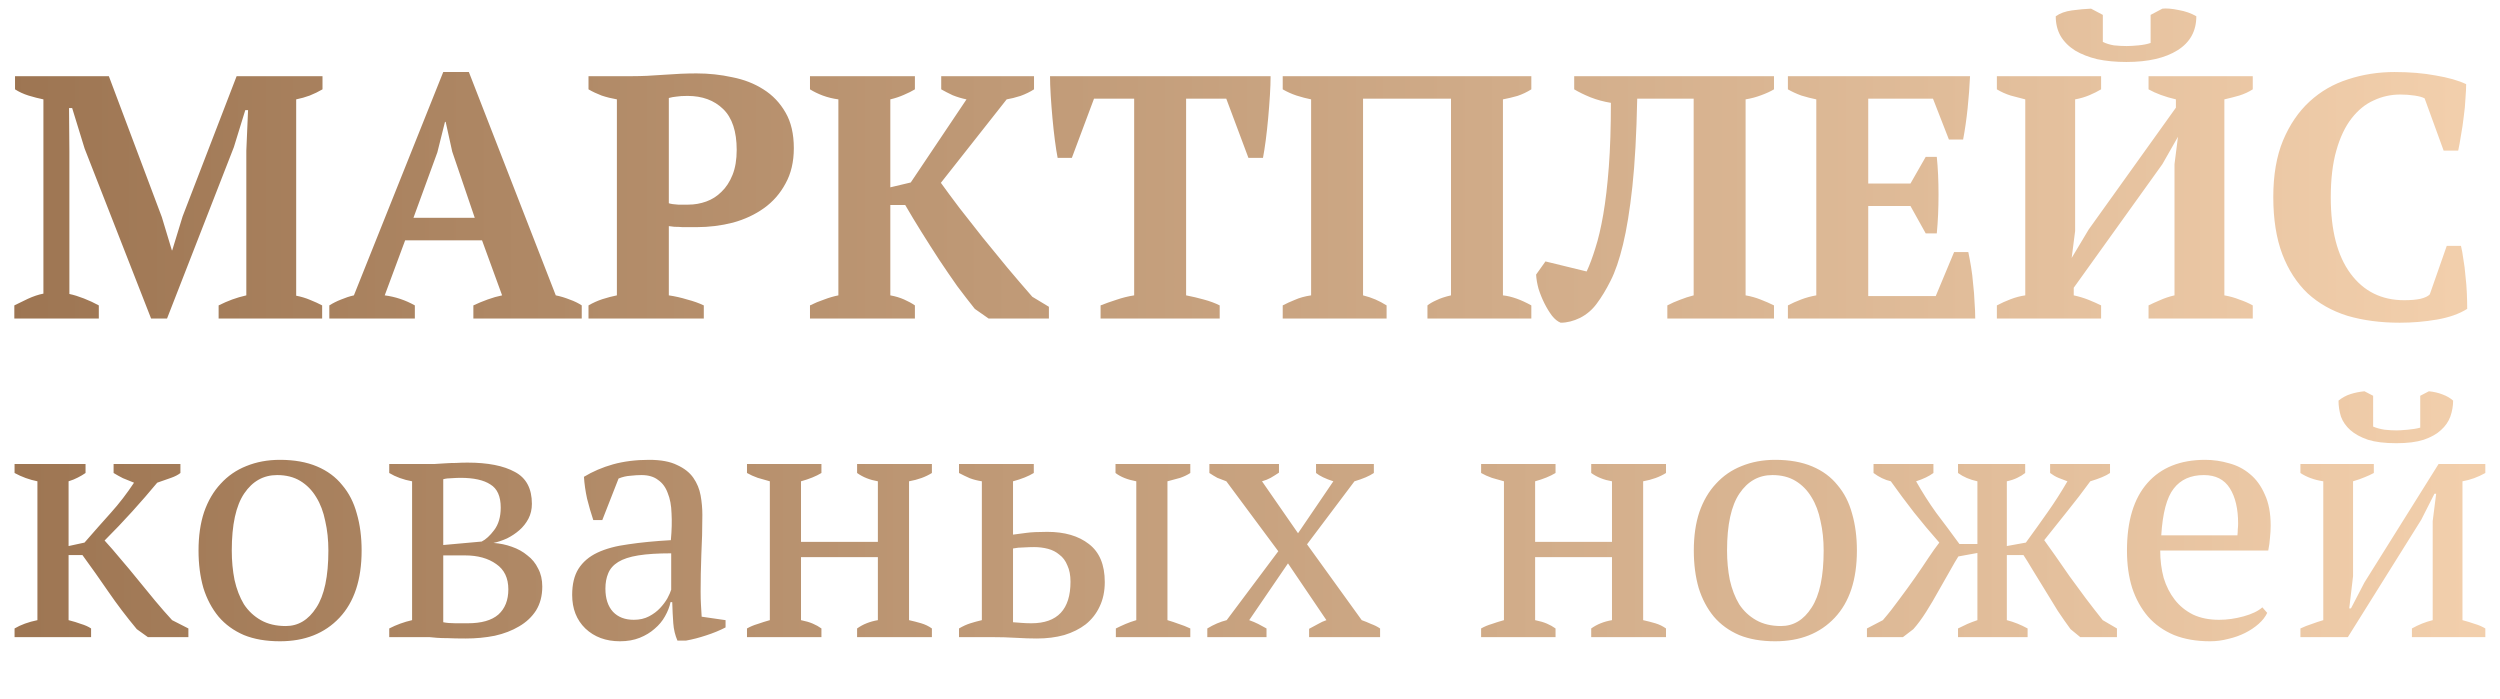
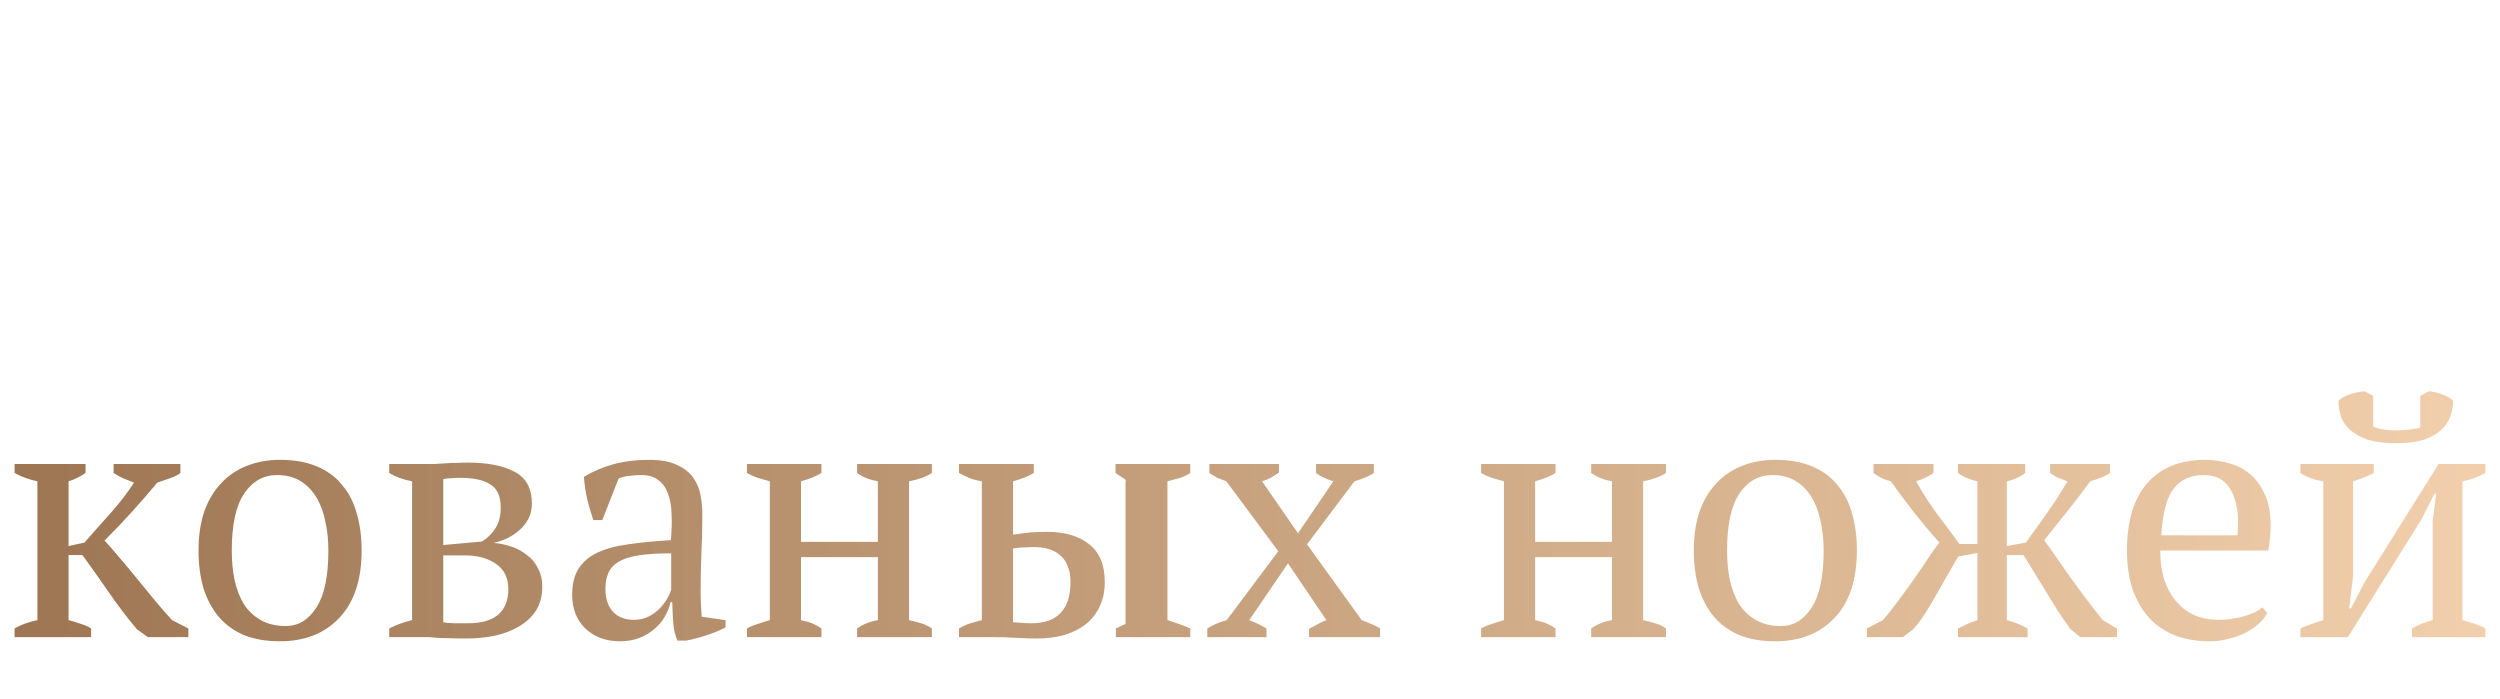
<svg xmlns="http://www.w3.org/2000/svg" width="361" height="101" viewBox="0 0 361 101" fill="none">
-   <path d="M46.519 46H31.569V44.1C32.236 43.767 32.886 43.483 33.519 43.25C34.153 43.017 34.836 42.817 35.569 42.65V21.75L35.819 15.9H35.419L33.769 21.25L24.119 46H21.819L12.219 21.45L10.419 15.6H9.969L10.019 21.95V42.45C10.653 42.583 11.353 42.8 12.119 43.1C12.886 43.4 13.603 43.733 14.269 44.1V46H2.069V44.1C2.603 43.833 3.253 43.517 4.019 43.15C4.819 42.783 5.569 42.533 6.269 42.4V14.35C5.603 14.217 4.886 14.033 4.119 13.8C3.386 13.567 2.736 13.267 2.169 12.9V11H15.719L23.369 31.35L24.819 36.15H24.869L26.369 31.25L34.169 11H46.569V12.9C46.003 13.233 45.386 13.533 44.719 13.8C44.086 14.033 43.436 14.217 42.769 14.35V42.7C43.469 42.833 44.136 43.033 44.769 43.3C45.436 43.567 46.019 43.833 46.519 44.1V46ZM59.904 46H47.554V44.1C48.087 43.767 48.654 43.483 49.254 43.25C49.887 42.983 50.504 42.783 51.104 42.65L64.004 10.4H67.704L80.254 42.65C80.92 42.783 81.587 42.983 82.254 43.25C82.92 43.483 83.504 43.767 84.004 44.1V46H68.354V44.1C68.987 43.8 69.67 43.517 70.404 43.25C71.137 42.983 71.837 42.783 72.504 42.65L69.604 34.7H58.504L55.554 42.65C57.087 42.85 58.537 43.333 59.904 44.1V46ZM59.704 31.45H68.554L65.304 21.9L64.354 17.6H64.254L63.154 22L59.704 31.45ZM96.579 42.65C97.48 42.783 98.363 42.983 99.23 43.25C100.129 43.483 100.929 43.767 101.629 44.1V46H84.98V44.1C85.613 43.733 86.279 43.433 86.98 43.2C87.713 42.967 88.413 42.783 89.079 42.65V14.35C88.313 14.217 87.579 14.033 86.879 13.8C86.18 13.533 85.546 13.233 84.98 12.9V11H91.279C92.613 11 94.129 10.933 95.829 10.8C97.563 10.667 99.146 10.6 100.579 10.6C102.346 10.6 104.063 10.783 105.729 11.15C107.429 11.483 108.929 12.067 110.229 12.9C111.563 13.733 112.629 14.85 113.429 16.25C114.229 17.617 114.629 19.333 114.629 21.4C114.629 23.367 114.229 25.067 113.429 26.5C112.663 27.933 111.629 29.117 110.329 30.05C109.029 30.983 107.529 31.683 105.829 32.15C104.129 32.583 102.379 32.8 100.579 32.8C100.413 32.8 100.146 32.8 99.779 32.8C99.413 32.8 99.013 32.8 98.579 32.8C98.18 32.767 97.779 32.75 97.379 32.75C97.013 32.717 96.746 32.683 96.579 32.65V42.65ZM99.279 13.85C98.613 13.85 98.079 13.883 97.68 13.95C97.313 13.983 96.946 14.05 96.579 14.15V29.35C96.879 29.45 97.329 29.517 97.93 29.55C98.529 29.55 99.013 29.55 99.379 29.55C100.279 29.55 101.146 29.4 101.979 29.1C102.813 28.8 103.546 28.333 104.179 27.7C104.846 27.067 105.379 26.25 105.779 25.25C106.179 24.25 106.379 23.05 106.379 21.65C106.379 18.983 105.729 17.017 104.429 15.75C103.129 14.483 101.413 13.85 99.279 13.85ZM135.912 11H149.312V12.9C148.745 13.267 148.095 13.583 147.362 13.85C146.629 14.083 145.962 14.25 145.362 14.35L135.862 26.4C136.629 27.467 137.529 28.683 138.562 30.05C139.595 31.383 140.695 32.783 141.862 34.25C143.029 35.683 144.229 37.15 145.462 38.65C146.695 40.117 147.895 41.517 149.062 42.85L151.462 44.3V46H142.762L140.762 44.6C139.962 43.6 139.112 42.5 138.212 41.3C137.345 40.067 136.479 38.8 135.612 37.5C134.745 36.167 133.895 34.833 133.062 33.5C132.229 32.167 131.445 30.867 130.712 29.6H128.562V42.65C129.295 42.783 129.962 42.983 130.562 43.25C131.162 43.517 131.679 43.8 132.112 44.1V46H116.962V44.1C117.629 43.767 118.312 43.483 119.012 43.25C119.712 42.983 120.395 42.783 121.062 42.65V14.35C120.295 14.25 119.545 14.067 118.812 13.8C118.112 13.533 117.495 13.233 116.962 12.9V11H132.112V12.9C131.679 13.167 131.145 13.433 130.512 13.7C129.912 13.967 129.262 14.183 128.562 14.35V27.05L131.512 26.35L139.562 14.35C138.895 14.217 138.229 14.017 137.562 13.75C136.929 13.45 136.379 13.167 135.912 12.9V11ZM176.124 46H158.924V44.1C159.591 43.833 160.341 43.567 161.174 43.3C162.041 43 162.907 42.783 163.774 42.65V14.25H157.974L154.774 22.8H152.724C152.591 22.133 152.457 21.283 152.324 20.25C152.191 19.217 152.074 18.15 151.974 17.05C151.874 15.95 151.791 14.867 151.724 13.8C151.657 12.7 151.624 11.767 151.624 11H183.474C183.474 11.8 183.441 12.733 183.374 13.8C183.307 14.867 183.224 15.95 183.124 17.05C183.024 18.15 182.907 19.217 182.774 20.25C182.641 21.25 182.507 22.1 182.374 22.8H180.274L177.074 14.25H171.274V42.65C172.141 42.817 172.991 43.017 173.824 43.25C174.691 43.483 175.457 43.767 176.124 44.1V46ZM200.224 46H185.224V44.1C185.724 43.833 186.307 43.567 186.974 43.3C187.64 43 188.424 42.783 189.324 42.65V14.35C188.657 14.217 187.957 14.033 187.224 13.8C186.524 13.567 185.857 13.267 185.224 12.9V11H221.124V12.9C220.49 13.3 219.824 13.617 219.124 13.85C218.424 14.05 217.724 14.217 217.024 14.35V42.65C218.257 42.783 219.624 43.267 221.124 44.1V46H206.124V44.1C206.457 43.833 206.89 43.583 207.424 43.35C207.957 43.083 208.657 42.85 209.524 42.65V14.25H196.824V42.65C197.49 42.817 198.09 43.017 198.624 43.25C199.157 43.483 199.69 43.767 200.224 44.1V46ZM232.614 14.85C231.581 14.683 230.598 14.417 229.664 14.05C228.764 13.683 227.981 13.3 227.314 12.9V11H256.164V12.9C255.664 13.2 255.048 13.483 254.314 13.75C253.614 14.017 252.864 14.217 252.064 14.35V42.65C252.831 42.783 253.548 42.983 254.214 43.25C254.914 43.517 255.564 43.8 256.164 44.1V46H240.764V44.1C241.331 43.8 241.931 43.533 242.564 43.3C243.231 43.033 243.898 42.817 244.564 42.65V14.25H236.414C236.314 19.317 236.081 23.55 235.714 26.95C235.348 30.317 234.898 33.1 234.364 35.3C233.831 37.5 233.231 39.25 232.564 40.55C231.931 41.817 231.264 42.917 230.564 43.85C229.931 44.717 229.131 45.4 228.164 45.9C227.198 46.367 226.264 46.6 225.364 46.6C224.931 46.433 224.514 46.1 224.114 45.6C223.714 45.067 223.348 44.467 223.014 43.8C222.681 43.133 222.398 42.433 222.164 41.7C221.964 40.967 221.848 40.283 221.814 39.65L223.164 37.75L229.114 39.2C229.548 38.267 229.964 37.15 230.364 35.85C230.798 34.517 231.181 32.883 231.514 30.95C231.848 29.017 232.114 26.733 232.314 24.1C232.514 21.467 232.614 18.383 232.614 14.85ZM284.473 11C284.406 12.5 284.29 14.05 284.123 15.65C283.956 17.25 283.74 18.75 283.473 20.15H281.423L279.123 14.25H269.773V26.5H275.873L278.073 22.65H279.673C279.84 24.283 279.923 26.1 279.923 28.1C279.923 30.1 279.84 31.967 279.673 33.7H278.073L275.873 29.75H269.773V42.75H279.523L282.173 36.4H284.223C284.356 37.033 284.49 37.75 284.623 38.55C284.756 39.35 284.856 40.183 284.923 41.05C285.023 41.883 285.09 42.733 285.123 43.6C285.19 44.467 285.223 45.267 285.223 46H258.173V44.1C258.74 43.8 259.373 43.517 260.073 43.25C260.773 42.983 261.506 42.783 262.273 42.65V14.35C261.606 14.217 260.89 14.033 260.123 13.8C259.39 13.533 258.74 13.233 258.173 12.9V11H284.473ZM303.399 46H288.349V44.1C288.982 43.767 289.649 43.467 290.349 43.2C291.049 42.933 291.749 42.75 292.449 42.65V14.35C291.782 14.183 291.082 14 290.349 13.8C289.615 13.567 288.949 13.267 288.349 12.9V11H303.399V12.9C302.899 13.2 302.332 13.483 301.699 13.75C301.065 14.017 300.382 14.217 299.649 14.35V33.35L299.149 37.25L301.599 33.15L314.199 15.55V14.35C312.632 13.983 311.315 13.5 310.249 12.9V11H325.299V12.9C324.732 13.267 324.082 13.567 323.349 13.8C322.649 14 321.932 14.183 321.199 14.35V42.65C321.965 42.783 322.682 42.983 323.349 43.25C324.049 43.483 324.699 43.767 325.299 44.1V46H310.249V44.1C310.715 43.867 311.265 43.617 311.899 43.35C312.565 43.05 313.265 42.817 313.999 42.65V23.7L314.499 19.75L312.249 23.7L299.449 41.55V42.65C300.215 42.817 300.932 43.033 301.599 43.3C302.265 43.567 302.865 43.833 303.399 44.1V46ZM307.049 8.95C305.515 8.95 304.115 8.817 302.849 8.55C301.615 8.25 300.549 7.833 299.649 7.3C298.749 6.733 298.049 6.033 297.549 5.2C297.082 4.367 296.849 3.417 296.849 2.35C297.449 1.917 298.232 1.633 299.199 1.5C300.199 1.367 301.115 1.283 301.949 1.25L303.649 2.15V6.05C304.115 6.283 304.649 6.45 305.249 6.55C305.882 6.617 306.499 6.65 307.099 6.65C307.565 6.65 308.132 6.617 308.799 6.55C309.499 6.483 310.082 6.367 310.549 6.2V2.15L312.249 1.25C312.849 1.183 313.632 1.25 314.599 1.45C315.565 1.617 316.415 1.917 317.149 2.35C317.149 4.483 316.249 6.117 314.449 7.25C312.649 8.383 310.182 8.95 307.049 8.95ZM353.313 35.5H355.363C355.497 36.033 355.613 36.683 355.713 37.45C355.847 38.183 355.947 38.983 356.013 39.85C356.113 40.683 356.18 41.517 356.213 42.35C356.247 43.183 356.263 43.933 356.263 44.6C355.097 45.333 353.63 45.85 351.863 46.15C350.13 46.45 348.347 46.6 346.513 46.6C343.747 46.6 341.23 46.267 338.963 45.6C336.73 44.9 334.813 43.817 333.213 42.35C331.647 40.85 330.43 38.967 329.563 36.7C328.697 34.4 328.263 31.65 328.263 28.45C328.263 25.283 328.73 22.567 329.663 20.3C330.63 18 331.913 16.117 333.513 14.65C335.113 13.183 336.963 12.117 339.063 11.45C341.197 10.75 343.43 10.4 345.763 10.4C347.963 10.4 349.947 10.567 351.713 10.9C353.513 11.2 354.98 11.617 356.113 12.15C356.113 12.683 356.08 13.367 356.013 14.2C355.98 15.033 355.897 15.917 355.763 16.85C355.663 17.75 355.53 18.65 355.363 19.55C355.23 20.417 355.097 21.15 354.963 21.75H352.863L350.113 14.2C349.813 14.033 349.33 13.9 348.663 13.8C347.997 13.7 347.313 13.65 346.613 13.65C345.247 13.65 343.963 13.933 342.763 14.5C341.563 15.033 340.497 15.9 339.563 17.1C338.63 18.3 337.897 19.85 337.363 21.75C336.83 23.617 336.563 25.867 336.563 28.5C336.563 33.267 337.513 36.933 339.413 39.5C341.313 42.067 343.897 43.35 347.163 43.35C348.097 43.35 348.88 43.283 349.513 43.15C350.18 42.983 350.63 42.767 350.863 42.5L353.313 35.5Z" fill="url(#paint0_linear_2001_26)" />
-   <path d="M16.403 67H26.053V68.3C25.72 68.567 25.27 68.8 24.703 69C24.17 69.2 23.503 69.433 22.703 69.7C21.57 71.067 20.37 72.45 19.103 73.85C17.837 75.25 16.503 76.65 15.103 78.05C15.837 78.85 16.603 79.733 17.403 80.7C18.237 81.667 19.07 82.667 19.903 83.7C20.737 84.733 21.57 85.75 22.403 86.75C23.237 87.75 24.053 88.683 24.853 89.55L27.203 90.75V92H21.353L19.753 90.85C18.253 89.05 16.887 87.25 15.653 85.45C14.42 83.65 13.17 81.883 11.903 80.15H9.903V89.55C10.57 89.717 11.17 89.9 11.703 90.1C12.27 90.267 12.753 90.483 13.153 90.75V92H2.103V90.75C3.003 90.217 4.103 89.817 5.403 89.55V69.5C4.237 69.267 3.137 68.867 2.103 68.3V67H12.353V68.3C12.02 68.533 11.653 68.75 11.253 68.95C10.887 69.15 10.437 69.333 9.903 69.5V78.85L12.203 78.35C13.537 76.817 14.803 75.383 16.003 74.05C17.203 72.717 18.32 71.267 19.353 69.7C18.787 69.467 18.253 69.25 17.753 69.05C17.287 68.817 16.837 68.567 16.403 68.3V67ZM28.668 79.5C28.668 77.4 28.935 75.55 29.468 73.95C30.035 72.317 30.835 70.95 31.868 69.85C32.901 68.717 34.135 67.867 35.568 67.3C37.035 66.7 38.651 66.4 40.418 66.4C42.485 66.4 44.268 66.717 45.768 67.35C47.268 67.983 48.485 68.883 49.418 70.05C50.385 71.183 51.085 72.55 51.518 74.15C51.985 75.75 52.218 77.533 52.218 79.5C52.218 83.7 51.151 86.933 49.018 89.2C46.885 91.467 44.018 92.6 40.418 92.6C38.418 92.6 36.685 92.3 35.218 91.7C33.752 91.067 32.535 90.183 31.568 89.05C30.602 87.883 29.868 86.5 29.368 84.9C28.901 83.267 28.668 81.467 28.668 79.5ZM33.468 79.5C33.468 81 33.602 82.417 33.868 83.75C34.168 85.083 34.618 86.25 35.218 87.25C35.852 88.217 36.668 88.983 37.668 89.55C38.668 90.117 39.868 90.4 41.268 90.4C43.068 90.4 44.535 89.517 45.668 87.75C46.835 85.983 47.418 83.233 47.418 79.5C47.418 77.967 47.268 76.55 46.968 75.25C46.702 73.917 46.268 72.767 45.668 71.8C45.068 70.8 44.301 70.017 43.368 69.45C42.435 68.883 41.318 68.6 40.018 68.6C38.051 68.6 36.468 69.483 35.268 71.25C34.068 73.017 33.468 75.767 33.468 79.5ZM78.305 84.7C78.305 86.033 78.005 87.183 77.405 88.15C76.805 89.083 75.988 89.85 74.955 90.45C73.955 91.05 72.788 91.5 71.455 91.8C70.122 92.067 68.722 92.2 67.255 92.2C66.188 92.2 65.338 92.183 64.705 92.15C64.072 92.15 63.538 92.133 63.105 92.1C62.672 92.067 62.305 92.033 62.005 92C61.705 92 61.371 92 61.005 92H56.205V90.75C57.238 90.217 58.338 89.817 59.505 89.55V69.5C58.238 69.267 57.138 68.867 56.205 68.3V67H60.705C61.505 67 62.188 67 62.755 67C63.322 66.967 63.855 66.933 64.355 66.9C64.855 66.867 65.355 66.85 65.855 66.85C66.355 66.817 66.905 66.8 67.505 66.8C70.438 66.8 72.722 67.25 74.355 68.15C75.988 69.017 76.805 70.55 76.805 72.75C76.805 73.55 76.638 74.267 76.305 74.9C75.972 75.533 75.538 76.083 75.005 76.55C74.472 77.017 73.872 77.417 73.205 77.75C72.538 78.05 71.888 78.267 71.255 78.4C72.188 78.467 73.072 78.65 73.905 78.95C74.772 79.25 75.522 79.667 76.155 80.2C76.822 80.7 77.338 81.333 77.705 82.1C78.105 82.833 78.305 83.7 78.305 84.7ZM64.005 89.85C64.472 89.95 65.055 90 65.755 90C66.488 90 67.088 90 67.555 90C69.522 90 70.988 89.583 71.955 88.75C72.922 87.883 73.405 86.667 73.405 85.1C73.405 83.467 72.822 82.25 71.655 81.45C70.488 80.617 68.988 80.2 67.155 80.2H64.005V89.85ZM64.005 78.7L69.555 78.2C70.155 77.9 70.755 77.35 71.355 76.55C71.988 75.717 72.305 74.633 72.305 73.3C72.305 71.667 71.805 70.55 70.805 69.95C69.838 69.317 68.405 69 66.505 69C66.138 69 65.722 69.017 65.255 69.05C64.788 69.05 64.372 69.1 64.005 69.2V78.7ZM101.171 85.45C101.171 86.183 101.188 86.817 101.221 87.35C101.254 87.883 101.288 88.45 101.321 89.05L104.771 89.55V90.6C103.938 91.033 103.004 91.417 101.971 91.75C100.971 92.083 100.004 92.333 99.071 92.5H97.821C97.488 91.733 97.288 90.9 97.221 90C97.154 89.067 97.104 88.05 97.071 86.95H96.821C96.688 87.617 96.421 88.3 96.021 89C95.654 89.667 95.154 90.267 94.521 90.8C93.921 91.333 93.204 91.767 92.371 92.1C91.538 92.433 90.588 92.6 89.521 92.6C87.488 92.6 85.821 91.983 84.521 90.75C83.254 89.517 82.621 87.9 82.621 85.9C82.621 84.367 82.921 83.117 83.521 82.15C84.154 81.15 85.071 80.367 86.271 79.8C87.471 79.233 88.954 78.833 90.721 78.6C92.488 78.333 94.538 78.133 96.871 78C97.004 76.567 97.038 75.283 96.971 74.15C96.938 72.983 96.754 72 96.421 71.2C96.121 70.367 95.654 69.733 95.021 69.3C94.421 68.833 93.621 68.6 92.621 68.6C92.154 68.6 91.621 68.633 91.021 68.7C90.454 68.733 89.888 68.867 89.321 69.1L86.971 75.1H85.671C85.338 74.1 85.038 73.067 84.771 72C84.538 70.933 84.388 69.883 84.321 68.85C85.588 68.083 86.988 67.483 88.521 67.05C90.088 66.617 91.821 66.4 93.721 66.4C95.421 66.4 96.771 66.65 97.771 67.15C98.804 67.617 99.588 68.233 100.121 69C100.654 69.767 101.004 70.617 101.171 71.55C101.338 72.483 101.421 73.417 101.421 74.35C101.421 76.35 101.371 78.283 101.271 80.15C101.204 81.983 101.171 83.75 101.171 85.45ZM91.521 89.5C92.354 89.5 93.088 89.333 93.721 89C94.354 88.667 94.888 88.267 95.321 87.8C95.754 87.333 96.104 86.867 96.371 86.4C96.638 85.9 96.821 85.483 96.921 85.15V79.9C94.988 79.9 93.404 80 92.171 80.2C90.938 80.4 89.971 80.717 89.271 81.15C88.571 81.583 88.088 82.133 87.821 82.8C87.554 83.433 87.421 84.167 87.421 85C87.421 86.433 87.788 87.55 88.521 88.35C89.254 89.117 90.254 89.5 91.521 89.5ZM118.615 92H107.865V90.75C108.332 90.483 108.848 90.267 109.415 90.1C109.982 89.9 110.565 89.717 111.165 89.55V69.5C110.565 69.333 109.982 69.167 109.415 69C108.848 68.8 108.332 68.567 107.865 68.3V67H118.615V68.3C117.848 68.767 116.865 69.167 115.665 69.5V78.25H126.765V69.5C125.598 69.3 124.598 68.9 123.765 68.3V67H134.565V68.3C133.665 68.867 132.565 69.267 131.265 69.5V89.55C131.865 89.683 132.448 89.833 133.015 90C133.582 90.167 134.098 90.417 134.565 90.75V92H123.765V90.75C124.598 90.15 125.598 89.75 126.765 89.55V80.45H115.665V89.55C116.332 89.683 116.898 89.85 117.365 90.05C117.832 90.25 118.248 90.483 118.615 90.75V92ZM146.28 77.2C146.847 77.133 147.48 77.05 148.18 76.95C148.88 76.85 149.897 76.8 151.23 76.8C153.73 76.8 155.73 77.383 157.23 78.55C158.764 79.717 159.53 81.55 159.53 84.05C159.53 85.383 159.28 86.567 158.78 87.6C158.314 88.6 157.647 89.45 156.78 90.15C155.914 90.817 154.88 91.333 153.68 91.7C152.48 92.033 151.164 92.2 149.73 92.2C148.83 92.2 147.814 92.167 146.68 92.1C145.58 92.033 144.397 92 143.13 92H138.48V90.75C139.047 90.417 139.597 90.167 140.13 90C140.664 89.833 141.214 89.683 141.78 89.55V69.5C141.147 69.4 140.564 69.25 140.03 69.05C139.497 68.817 138.98 68.567 138.48 68.3V67H149.28V68.3C148.514 68.767 147.514 69.167 146.28 69.5V77.2ZM146.28 89.85C146.714 89.883 147.147 89.917 147.58 89.95C148.014 89.983 148.464 90 148.93 90C152.697 90 154.58 88 154.58 84C154.58 83.067 154.43 82.283 154.13 81.65C153.864 80.983 153.48 80.467 152.98 80.1C152.514 79.7 151.964 79.417 151.33 79.25C150.697 79.083 150.03 79 149.33 79C148.864 79 148.364 79.017 147.83 79.05C147.297 79.05 146.78 79.1 146.28 79.2V89.85ZM171.88 92H161.13V90.75C161.597 90.517 162.064 90.3 162.53 90.1C162.997 89.9 163.514 89.717 164.08 89.55V69.5C162.814 69.267 161.814 68.867 161.08 68.3V67H171.88V68.3C171.48 68.567 170.997 68.8 170.43 69C169.864 69.167 169.247 69.333 168.58 69.5V89.55C169.147 89.717 169.697 89.9 170.23 90.1C170.764 90.267 171.314 90.483 171.88 90.75V92ZM188.735 78.6L196.635 89.55C197.102 89.717 197.552 89.9 197.985 90.1C198.452 90.267 198.885 90.483 199.285 90.75V92H189.035V90.8C189.502 90.533 189.935 90.3 190.335 90.1C190.735 89.867 191.135 89.683 191.535 89.55L185.985 81.35L180.385 89.55C180.852 89.717 181.285 89.9 181.685 90.1C182.085 90.3 182.485 90.517 182.885 90.75V92H174.335V90.75C175.268 90.183 176.202 89.783 177.135 89.55L184.585 79.6L177.085 69.5C176.618 69.333 176.185 69.167 175.785 69C175.418 68.8 175.035 68.567 174.635 68.3V67H184.685V68.25C184.285 68.517 183.885 68.767 183.485 69C183.118 69.2 182.702 69.367 182.235 69.5L187.435 77L192.535 69.5C191.402 69.133 190.568 68.733 190.035 68.3V67H198.385V68.3C197.752 68.733 196.818 69.133 195.585 69.5L188.735 78.6ZM224.621 92H213.871V90.75C214.338 90.483 214.854 90.267 215.421 90.1C215.988 89.9 216.571 89.717 217.171 89.55V69.5C216.571 69.333 215.988 69.167 215.421 69C214.854 68.8 214.338 68.567 213.871 68.3V67H224.621V68.3C223.854 68.767 222.871 69.167 221.671 69.5V78.25H232.771V69.5C231.604 69.3 230.604 68.9 229.771 68.3V67H240.571V68.3C239.671 68.867 238.571 69.267 237.271 69.5V89.55C237.871 89.683 238.454 89.833 239.021 90C239.588 90.167 240.104 90.417 240.571 90.75V92H229.771V90.75C230.604 90.15 231.604 89.75 232.771 89.55V80.45H221.671V89.55C222.338 89.683 222.904 89.85 223.371 90.05C223.838 90.25 224.254 90.483 224.621 90.75V92ZM244.586 79.5C244.586 77.4 244.853 75.55 245.386 73.95C245.953 72.317 246.753 70.95 247.786 69.85C248.819 68.717 250.053 67.867 251.486 67.3C252.953 66.7 254.569 66.4 256.336 66.4C258.403 66.4 260.186 66.717 261.686 67.35C263.186 67.983 264.403 68.883 265.336 70.05C266.303 71.183 267.003 72.55 267.436 74.15C267.903 75.75 268.136 77.533 268.136 79.5C268.136 83.7 267.069 86.933 264.936 89.2C262.803 91.467 259.936 92.6 256.336 92.6C254.336 92.6 252.603 92.3 251.136 91.7C249.669 91.067 248.453 90.183 247.486 89.05C246.519 87.883 245.786 86.5 245.286 84.9C244.819 83.267 244.586 81.467 244.586 79.5ZM249.386 79.5C249.386 81 249.519 82.417 249.786 83.75C250.086 85.083 250.536 86.25 251.136 87.25C251.769 88.217 252.586 88.983 253.586 89.55C254.586 90.117 255.786 90.4 257.186 90.4C258.986 90.4 260.453 89.517 261.586 87.75C262.753 85.983 263.336 83.233 263.336 79.5C263.336 77.967 263.186 76.55 262.886 75.25C262.619 73.917 262.186 72.767 261.586 71.8C260.986 70.8 260.219 70.017 259.286 69.45C258.353 68.883 257.236 68.6 255.936 68.6C253.969 68.6 252.386 69.483 251.186 71.25C249.986 73.017 249.386 75.767 249.386 79.5ZM296.037 67H304.687V68.3C304.12 68.7 303.17 69.1 301.837 69.5C300.77 70.967 299.67 72.4 298.537 73.8C297.404 75.2 296.287 76.6 295.187 78C295.62 78.6 296.154 79.35 296.787 80.25C297.42 81.15 298.104 82.133 298.837 83.2C299.604 84.233 300.387 85.3 301.187 86.4C302.02 87.5 302.837 88.55 303.637 89.55L305.687 90.75V92H300.387L298.987 90.85C298.42 90.083 297.804 89.2 297.137 88.2C296.504 87.167 295.87 86.133 295.237 85.1C294.604 84.067 294.02 83.117 293.487 82.25C292.954 81.35 292.52 80.65 292.187 80.15H289.787V89.55C290.82 89.817 291.82 90.217 292.787 90.75V92H282.737V90.75C283.204 90.517 283.654 90.3 284.087 90.1C284.554 89.9 285.037 89.717 285.537 89.55V79.85L282.787 80.35C282.487 80.817 282.087 81.5 281.587 82.4C281.087 83.3 280.537 84.267 279.937 85.3C279.37 86.333 278.77 87.35 278.137 88.35C277.504 89.35 276.887 90.183 276.287 90.85L274.787 92H269.587V90.75L271.887 89.55C272.72 88.583 273.52 87.567 274.287 86.5C275.087 85.433 275.837 84.4 276.537 83.4C277.237 82.4 277.87 81.467 278.437 80.6C279.037 79.7 279.57 78.95 280.037 78.35C278.77 76.917 277.554 75.467 276.387 74C275.22 72.5 274.104 71 273.037 69.5C272.17 69.3 271.337 68.9 270.537 68.3V67H279.187V68.3C278.554 68.767 277.72 69.167 276.687 69.5C277.587 71.1 278.554 72.617 279.587 74.05C280.654 75.45 281.77 76.95 282.937 78.55H285.537V69.5C284.437 69.267 283.504 68.867 282.737 68.3V67H292.437V68.3C292.104 68.567 291.72 68.8 291.287 69C290.887 69.2 290.387 69.367 289.787 69.5V78.85L292.537 78.35C293.704 76.75 294.754 75.283 295.687 73.95C296.654 72.583 297.604 71.1 298.537 69.5C298.07 69.333 297.637 69.167 297.237 69C296.837 68.833 296.437 68.6 296.037 68.3V67ZM327.385 88.5C327.118 89.067 326.702 89.6 326.135 90.1C325.568 90.6 324.918 91.033 324.185 91.4C323.452 91.767 322.652 92.05 321.785 92.25C320.918 92.483 320.035 92.6 319.135 92.6C317.168 92.6 315.435 92.3 313.935 91.7C312.435 91.067 311.185 90.183 310.185 89.05C309.185 87.883 308.418 86.5 307.885 84.9C307.385 83.3 307.135 81.5 307.135 79.5C307.135 75.233 308.118 71.983 310.085 69.75C312.052 67.517 314.835 66.4 318.435 66.4C319.602 66.4 320.752 66.567 321.885 66.9C323.018 67.2 324.018 67.717 324.885 68.45C325.785 69.183 326.502 70.167 327.035 71.4C327.602 72.6 327.885 74.1 327.885 75.9C327.885 76.467 327.852 77.05 327.785 77.65C327.752 78.217 327.668 78.833 327.535 79.5H311.935C311.935 80.9 312.102 82.217 312.435 83.45C312.802 84.65 313.335 85.7 314.035 86.6C314.735 87.5 315.618 88.217 316.685 88.75C317.752 89.25 319.002 89.5 320.435 89.5C321.602 89.5 322.785 89.333 323.985 89C325.185 88.667 326.085 88.233 326.685 87.7L327.385 88.5ZM318.235 68.6C316.335 68.6 314.885 69.25 313.885 70.55C312.885 71.817 312.285 74.067 312.085 77.3H323.085C323.118 77 323.135 76.717 323.135 76.45C323.168 76.15 323.185 75.867 323.185 75.6C323.185 73.467 322.785 71.767 321.985 70.5C321.185 69.233 319.935 68.6 318.235 68.6ZM332.181 67H342.781V68.3C342.415 68.5 341.981 68.7 341.481 68.9C341.015 69.1 340.448 69.3 339.781 69.5V83.2L339.231 87.85H339.481L341.431 84.1L352.131 67H358.881V68.3C357.815 68.9 356.715 69.3 355.581 69.5V89.55C356.215 89.717 356.815 89.9 357.381 90.1C357.948 90.267 358.448 90.483 358.881 90.75V92H348.281V90.75C349.215 90.217 350.215 89.817 351.281 89.55V75.25L351.781 71.3H351.531L349.631 75.05L339.031 92H332.181V90.75C332.748 90.483 333.298 90.267 333.831 90.1C334.365 89.9 334.915 89.717 335.481 89.55V69.5C334.181 69.3 333.081 68.9 332.181 68.3V67ZM346.031 64C344.365 64 342.998 63.833 341.931 63.5C340.865 63.133 340.015 62.667 339.381 62.1C338.748 61.533 338.298 60.883 338.031 60.15C337.798 59.383 337.681 58.617 337.681 57.85C338.215 57.417 338.798 57.1 339.431 56.9C340.065 56.7 340.731 56.567 341.431 56.5L342.681 57.15V61.6C343.148 61.8 343.698 61.95 344.331 62.05C344.965 62.117 345.548 62.15 346.081 62.15C346.415 62.15 346.948 62.117 347.681 62.05C348.415 61.983 349.015 61.883 349.481 61.75V57.15L350.731 56.5C351.431 56.567 352.081 56.717 352.681 56.95C353.315 57.183 353.831 57.483 354.231 57.85C354.231 58.617 354.098 59.383 353.831 60.15C353.565 60.883 353.115 61.533 352.481 62.1C351.881 62.667 351.048 63.133 349.981 63.5C348.948 63.833 347.631 64 346.031 64Z" fill="url(#paint1_linear_2001_26)" />
+   <path d="M16.403 67H26.053V68.3C25.72 68.567 25.27 68.8 24.703 69C24.17 69.2 23.503 69.433 22.703 69.7C21.57 71.067 20.37 72.45 19.103 73.85C17.837 75.25 16.503 76.65 15.103 78.05C15.837 78.85 16.603 79.733 17.403 80.7C18.237 81.667 19.07 82.667 19.903 83.7C20.737 84.733 21.57 85.75 22.403 86.75C23.237 87.75 24.053 88.683 24.853 89.55L27.203 90.75V92H21.353L19.753 90.85C18.253 89.05 16.887 87.25 15.653 85.45C14.42 83.65 13.17 81.883 11.903 80.15H9.903V89.55C10.57 89.717 11.17 89.9 11.703 90.1C12.27 90.267 12.753 90.483 13.153 90.75V92H2.103V90.75C3.003 90.217 4.103 89.817 5.403 89.55V69.5C4.237 69.267 3.137 68.867 2.103 68.3V67H12.353V68.3C12.02 68.533 11.653 68.75 11.253 68.95C10.887 69.15 10.437 69.333 9.903 69.5V78.85L12.203 78.35C13.537 76.817 14.803 75.383 16.003 74.05C17.203 72.717 18.32 71.267 19.353 69.7C18.787 69.467 18.253 69.25 17.753 69.05C17.287 68.817 16.837 68.567 16.403 68.3V67ZM28.668 79.5C28.668 77.4 28.935 75.55 29.468 73.95C30.035 72.317 30.835 70.95 31.868 69.85C32.901 68.717 34.135 67.867 35.568 67.3C37.035 66.7 38.651 66.4 40.418 66.4C42.485 66.4 44.268 66.717 45.768 67.35C47.268 67.983 48.485 68.883 49.418 70.05C50.385 71.183 51.085 72.55 51.518 74.15C51.985 75.75 52.218 77.533 52.218 79.5C52.218 83.7 51.151 86.933 49.018 89.2C46.885 91.467 44.018 92.6 40.418 92.6C38.418 92.6 36.685 92.3 35.218 91.7C33.752 91.067 32.535 90.183 31.568 89.05C30.602 87.883 29.868 86.5 29.368 84.9C28.901 83.267 28.668 81.467 28.668 79.5ZM33.468 79.5C33.468 81 33.602 82.417 33.868 83.75C34.168 85.083 34.618 86.25 35.218 87.25C35.852 88.217 36.668 88.983 37.668 89.55C38.668 90.117 39.868 90.4 41.268 90.4C43.068 90.4 44.535 89.517 45.668 87.75C46.835 85.983 47.418 83.233 47.418 79.5C47.418 77.967 47.268 76.55 46.968 75.25C46.702 73.917 46.268 72.767 45.668 71.8C45.068 70.8 44.301 70.017 43.368 69.45C42.435 68.883 41.318 68.6 40.018 68.6C38.051 68.6 36.468 69.483 35.268 71.25C34.068 73.017 33.468 75.767 33.468 79.5ZM78.305 84.7C78.305 86.033 78.005 87.183 77.405 88.15C76.805 89.083 75.988 89.85 74.955 90.45C73.955 91.05 72.788 91.5 71.455 91.8C70.122 92.067 68.722 92.2 67.255 92.2C66.188 92.2 65.338 92.183 64.705 92.15C64.072 92.15 63.538 92.133 63.105 92.1C62.672 92.067 62.305 92.033 62.005 92C61.705 92 61.371 92 61.005 92H56.205V90.75C57.238 90.217 58.338 89.817 59.505 89.55V69.5C58.238 69.267 57.138 68.867 56.205 68.3V67H60.705C61.505 67 62.188 67 62.755 67C63.322 66.967 63.855 66.933 64.355 66.9C64.855 66.867 65.355 66.85 65.855 66.85C66.355 66.817 66.905 66.8 67.505 66.8C70.438 66.8 72.722 67.25 74.355 68.15C75.988 69.017 76.805 70.55 76.805 72.75C76.805 73.55 76.638 74.267 76.305 74.9C75.972 75.533 75.538 76.083 75.005 76.55C74.472 77.017 73.872 77.417 73.205 77.75C72.538 78.05 71.888 78.267 71.255 78.4C72.188 78.467 73.072 78.65 73.905 78.95C74.772 79.25 75.522 79.667 76.155 80.2C76.822 80.7 77.338 81.333 77.705 82.1C78.105 82.833 78.305 83.7 78.305 84.7ZM64.005 89.85C64.472 89.95 65.055 90 65.755 90C66.488 90 67.088 90 67.555 90C69.522 90 70.988 89.583 71.955 88.75C72.922 87.883 73.405 86.667 73.405 85.1C73.405 83.467 72.822 82.25 71.655 81.45C70.488 80.617 68.988 80.2 67.155 80.2H64.005V89.85ZM64.005 78.7L69.555 78.2C70.155 77.9 70.755 77.35 71.355 76.55C71.988 75.717 72.305 74.633 72.305 73.3C72.305 71.667 71.805 70.55 70.805 69.95C69.838 69.317 68.405 69 66.505 69C66.138 69 65.722 69.017 65.255 69.05C64.788 69.05 64.372 69.1 64.005 69.2V78.7ZM101.171 85.45C101.171 86.183 101.188 86.817 101.221 87.35C101.254 87.883 101.288 88.45 101.321 89.05L104.771 89.55V90.6C103.938 91.033 103.004 91.417 101.971 91.75C100.971 92.083 100.004 92.333 99.071 92.5H97.821C97.488 91.733 97.288 90.9 97.221 90C97.154 89.067 97.104 88.05 97.071 86.95H96.821C96.688 87.617 96.421 88.3 96.021 89C95.654 89.667 95.154 90.267 94.521 90.8C93.921 91.333 93.204 91.767 92.371 92.1C91.538 92.433 90.588 92.6 89.521 92.6C87.488 92.6 85.821 91.983 84.521 90.75C83.254 89.517 82.621 87.9 82.621 85.9C82.621 84.367 82.921 83.117 83.521 82.15C84.154 81.15 85.071 80.367 86.271 79.8C87.471 79.233 88.954 78.833 90.721 78.6C92.488 78.333 94.538 78.133 96.871 78C97.004 76.567 97.038 75.283 96.971 74.15C96.938 72.983 96.754 72 96.421 71.2C96.121 70.367 95.654 69.733 95.021 69.3C94.421 68.833 93.621 68.6 92.621 68.6C92.154 68.6 91.621 68.633 91.021 68.7C90.454 68.733 89.888 68.867 89.321 69.1L86.971 75.1H85.671C85.338 74.1 85.038 73.067 84.771 72C84.538 70.933 84.388 69.883 84.321 68.85C85.588 68.083 86.988 67.483 88.521 67.05C90.088 66.617 91.821 66.4 93.721 66.4C95.421 66.4 96.771 66.65 97.771 67.15C98.804 67.617 99.588 68.233 100.121 69C100.654 69.767 101.004 70.617 101.171 71.55C101.338 72.483 101.421 73.417 101.421 74.35C101.421 76.35 101.371 78.283 101.271 80.15C101.204 81.983 101.171 83.75 101.171 85.45ZM91.521 89.5C92.354 89.5 93.088 89.333 93.721 89C94.354 88.667 94.888 88.267 95.321 87.8C95.754 87.333 96.104 86.867 96.371 86.4C96.638 85.9 96.821 85.483 96.921 85.15V79.9C94.988 79.9 93.404 80 92.171 80.2C90.938 80.4 89.971 80.717 89.271 81.15C88.571 81.583 88.088 82.133 87.821 82.8C87.554 83.433 87.421 84.167 87.421 85C87.421 86.433 87.788 87.55 88.521 88.35C89.254 89.117 90.254 89.5 91.521 89.5ZM118.615 92H107.865V90.75C108.332 90.483 108.848 90.267 109.415 90.1C109.982 89.9 110.565 89.717 111.165 89.55V69.5C110.565 69.333 109.982 69.167 109.415 69C108.848 68.8 108.332 68.567 107.865 68.3V67H118.615V68.3C117.848 68.767 116.865 69.167 115.665 69.5V78.25H126.765V69.5C125.598 69.3 124.598 68.9 123.765 68.3V67H134.565V68.3C133.665 68.867 132.565 69.267 131.265 69.5V89.55C131.865 89.683 132.448 89.833 133.015 90C133.582 90.167 134.098 90.417 134.565 90.75V92H123.765V90.75C124.598 90.15 125.598 89.75 126.765 89.55V80.45H115.665V89.55C116.332 89.683 116.898 89.85 117.365 90.05C117.832 90.25 118.248 90.483 118.615 90.75V92ZM146.28 77.2C146.847 77.133 147.48 77.05 148.18 76.95C148.88 76.85 149.897 76.8 151.23 76.8C153.73 76.8 155.73 77.383 157.23 78.55C158.764 79.717 159.53 81.55 159.53 84.05C159.53 85.383 159.28 86.567 158.78 87.6C158.314 88.6 157.647 89.45 156.78 90.15C155.914 90.817 154.88 91.333 153.68 91.7C152.48 92.033 151.164 92.2 149.73 92.2C148.83 92.2 147.814 92.167 146.68 92.1C145.58 92.033 144.397 92 143.13 92H138.48V90.75C139.047 90.417 139.597 90.167 140.13 90C140.664 89.833 141.214 89.683 141.78 89.55V69.5C141.147 69.4 140.564 69.25 140.03 69.05C139.497 68.817 138.98 68.567 138.48 68.3V67H149.28V68.3C148.514 68.767 147.514 69.167 146.28 69.5V77.2ZM146.28 89.85C146.714 89.883 147.147 89.917 147.58 89.95C148.014 89.983 148.464 90 148.93 90C152.697 90 154.58 88 154.58 84C154.58 83.067 154.43 82.283 154.13 81.65C153.864 80.983 153.48 80.467 152.98 80.1C152.514 79.7 151.964 79.417 151.33 79.25C150.697 79.083 150.03 79 149.33 79C148.864 79 148.364 79.017 147.83 79.05C147.297 79.05 146.78 79.1 146.28 79.2V89.85ZM171.88 92H161.13V90.75C161.597 90.517 162.064 90.3 162.53 90.1V69.5C162.814 69.267 161.814 68.867 161.08 68.3V67H171.88V68.3C171.48 68.567 170.997 68.8 170.43 69C169.864 69.167 169.247 69.333 168.58 69.5V89.55C169.147 89.717 169.697 89.9 170.23 90.1C170.764 90.267 171.314 90.483 171.88 90.75V92ZM188.735 78.6L196.635 89.55C197.102 89.717 197.552 89.9 197.985 90.1C198.452 90.267 198.885 90.483 199.285 90.75V92H189.035V90.8C189.502 90.533 189.935 90.3 190.335 90.1C190.735 89.867 191.135 89.683 191.535 89.55L185.985 81.35L180.385 89.55C180.852 89.717 181.285 89.9 181.685 90.1C182.085 90.3 182.485 90.517 182.885 90.75V92H174.335V90.75C175.268 90.183 176.202 89.783 177.135 89.55L184.585 79.6L177.085 69.5C176.618 69.333 176.185 69.167 175.785 69C175.418 68.8 175.035 68.567 174.635 68.3V67H184.685V68.25C184.285 68.517 183.885 68.767 183.485 69C183.118 69.2 182.702 69.367 182.235 69.5L187.435 77L192.535 69.5C191.402 69.133 190.568 68.733 190.035 68.3V67H198.385V68.3C197.752 68.733 196.818 69.133 195.585 69.5L188.735 78.6ZM224.621 92H213.871V90.75C214.338 90.483 214.854 90.267 215.421 90.1C215.988 89.9 216.571 89.717 217.171 89.55V69.5C216.571 69.333 215.988 69.167 215.421 69C214.854 68.8 214.338 68.567 213.871 68.3V67H224.621V68.3C223.854 68.767 222.871 69.167 221.671 69.5V78.25H232.771V69.5C231.604 69.3 230.604 68.9 229.771 68.3V67H240.571V68.3C239.671 68.867 238.571 69.267 237.271 69.5V89.55C237.871 89.683 238.454 89.833 239.021 90C239.588 90.167 240.104 90.417 240.571 90.75V92H229.771V90.75C230.604 90.15 231.604 89.75 232.771 89.55V80.45H221.671V89.55C222.338 89.683 222.904 89.85 223.371 90.05C223.838 90.25 224.254 90.483 224.621 90.75V92ZM244.586 79.5C244.586 77.4 244.853 75.55 245.386 73.95C245.953 72.317 246.753 70.95 247.786 69.85C248.819 68.717 250.053 67.867 251.486 67.3C252.953 66.7 254.569 66.4 256.336 66.4C258.403 66.4 260.186 66.717 261.686 67.35C263.186 67.983 264.403 68.883 265.336 70.05C266.303 71.183 267.003 72.55 267.436 74.15C267.903 75.75 268.136 77.533 268.136 79.5C268.136 83.7 267.069 86.933 264.936 89.2C262.803 91.467 259.936 92.6 256.336 92.6C254.336 92.6 252.603 92.3 251.136 91.7C249.669 91.067 248.453 90.183 247.486 89.05C246.519 87.883 245.786 86.5 245.286 84.9C244.819 83.267 244.586 81.467 244.586 79.5ZM249.386 79.5C249.386 81 249.519 82.417 249.786 83.75C250.086 85.083 250.536 86.25 251.136 87.25C251.769 88.217 252.586 88.983 253.586 89.55C254.586 90.117 255.786 90.4 257.186 90.4C258.986 90.4 260.453 89.517 261.586 87.75C262.753 85.983 263.336 83.233 263.336 79.5C263.336 77.967 263.186 76.55 262.886 75.25C262.619 73.917 262.186 72.767 261.586 71.8C260.986 70.8 260.219 70.017 259.286 69.45C258.353 68.883 257.236 68.6 255.936 68.6C253.969 68.6 252.386 69.483 251.186 71.25C249.986 73.017 249.386 75.767 249.386 79.5ZM296.037 67H304.687V68.3C304.12 68.7 303.17 69.1 301.837 69.5C300.77 70.967 299.67 72.4 298.537 73.8C297.404 75.2 296.287 76.6 295.187 78C295.62 78.6 296.154 79.35 296.787 80.25C297.42 81.15 298.104 82.133 298.837 83.2C299.604 84.233 300.387 85.3 301.187 86.4C302.02 87.5 302.837 88.55 303.637 89.55L305.687 90.75V92H300.387L298.987 90.85C298.42 90.083 297.804 89.2 297.137 88.2C296.504 87.167 295.87 86.133 295.237 85.1C294.604 84.067 294.02 83.117 293.487 82.25C292.954 81.35 292.52 80.65 292.187 80.15H289.787V89.55C290.82 89.817 291.82 90.217 292.787 90.75V92H282.737V90.75C283.204 90.517 283.654 90.3 284.087 90.1C284.554 89.9 285.037 89.717 285.537 89.55V79.85L282.787 80.35C282.487 80.817 282.087 81.5 281.587 82.4C281.087 83.3 280.537 84.267 279.937 85.3C279.37 86.333 278.77 87.35 278.137 88.35C277.504 89.35 276.887 90.183 276.287 90.85L274.787 92H269.587V90.75L271.887 89.55C272.72 88.583 273.52 87.567 274.287 86.5C275.087 85.433 275.837 84.4 276.537 83.4C277.237 82.4 277.87 81.467 278.437 80.6C279.037 79.7 279.57 78.95 280.037 78.35C278.77 76.917 277.554 75.467 276.387 74C275.22 72.5 274.104 71 273.037 69.5C272.17 69.3 271.337 68.9 270.537 68.3V67H279.187V68.3C278.554 68.767 277.72 69.167 276.687 69.5C277.587 71.1 278.554 72.617 279.587 74.05C280.654 75.45 281.77 76.95 282.937 78.55H285.537V69.5C284.437 69.267 283.504 68.867 282.737 68.3V67H292.437V68.3C292.104 68.567 291.72 68.8 291.287 69C290.887 69.2 290.387 69.367 289.787 69.5V78.85L292.537 78.35C293.704 76.75 294.754 75.283 295.687 73.95C296.654 72.583 297.604 71.1 298.537 69.5C298.07 69.333 297.637 69.167 297.237 69C296.837 68.833 296.437 68.6 296.037 68.3V67ZM327.385 88.5C327.118 89.067 326.702 89.6 326.135 90.1C325.568 90.6 324.918 91.033 324.185 91.4C323.452 91.767 322.652 92.05 321.785 92.25C320.918 92.483 320.035 92.6 319.135 92.6C317.168 92.6 315.435 92.3 313.935 91.7C312.435 91.067 311.185 90.183 310.185 89.05C309.185 87.883 308.418 86.5 307.885 84.9C307.385 83.3 307.135 81.5 307.135 79.5C307.135 75.233 308.118 71.983 310.085 69.75C312.052 67.517 314.835 66.4 318.435 66.4C319.602 66.4 320.752 66.567 321.885 66.9C323.018 67.2 324.018 67.717 324.885 68.45C325.785 69.183 326.502 70.167 327.035 71.4C327.602 72.6 327.885 74.1 327.885 75.9C327.885 76.467 327.852 77.05 327.785 77.65C327.752 78.217 327.668 78.833 327.535 79.5H311.935C311.935 80.9 312.102 82.217 312.435 83.45C312.802 84.65 313.335 85.7 314.035 86.6C314.735 87.5 315.618 88.217 316.685 88.75C317.752 89.25 319.002 89.5 320.435 89.5C321.602 89.5 322.785 89.333 323.985 89C325.185 88.667 326.085 88.233 326.685 87.7L327.385 88.5ZM318.235 68.6C316.335 68.6 314.885 69.25 313.885 70.55C312.885 71.817 312.285 74.067 312.085 77.3H323.085C323.118 77 323.135 76.717 323.135 76.45C323.168 76.15 323.185 75.867 323.185 75.6C323.185 73.467 322.785 71.767 321.985 70.5C321.185 69.233 319.935 68.6 318.235 68.6ZM332.181 67H342.781V68.3C342.415 68.5 341.981 68.7 341.481 68.9C341.015 69.1 340.448 69.3 339.781 69.5V83.2L339.231 87.85H339.481L341.431 84.1L352.131 67H358.881V68.3C357.815 68.9 356.715 69.3 355.581 69.5V89.55C356.215 89.717 356.815 89.9 357.381 90.1C357.948 90.267 358.448 90.483 358.881 90.75V92H348.281V90.75C349.215 90.217 350.215 89.817 351.281 89.55V75.25L351.781 71.3H351.531L349.631 75.05L339.031 92H332.181V90.75C332.748 90.483 333.298 90.267 333.831 90.1C334.365 89.9 334.915 89.717 335.481 89.55V69.5C334.181 69.3 333.081 68.9 332.181 68.3V67ZM346.031 64C344.365 64 342.998 63.833 341.931 63.5C340.865 63.133 340.015 62.667 339.381 62.1C338.748 61.533 338.298 60.883 338.031 60.15C337.798 59.383 337.681 58.617 337.681 57.85C338.215 57.417 338.798 57.1 339.431 56.9C340.065 56.7 340.731 56.567 341.431 56.5L342.681 57.15V61.6C343.148 61.8 343.698 61.95 344.331 62.05C344.965 62.117 345.548 62.15 346.081 62.15C346.415 62.15 346.948 62.117 347.681 62.05C348.415 61.983 349.015 61.883 349.481 61.75V57.15L350.731 56.5C351.431 56.567 352.081 56.717 352.681 56.95C353.315 57.183 353.831 57.483 354.231 57.85C354.231 58.617 354.098 59.383 353.831 60.15C353.565 60.883 353.115 61.533 352.481 62.1C351.881 62.667 351.048 63.133 349.981 63.5C348.948 63.833 347.631 64 346.031 64Z" fill="url(#paint1_linear_2001_26)" />
  <defs>
    <linearGradient id="paint0_linear_2001_26" x1="1" y1="27.5" x2="359" y2="27.5" gradientUnits="userSpaceOnUse">
      <stop stop-color="#9D7552" />
      <stop offset="1" stop-color="#F3D0AD" />
    </linearGradient>
    <linearGradient id="paint1_linear_2001_26" x1="0" y1="73.5" x2="361" y2="73.5" gradientUnits="userSpaceOnUse">
      <stop stop-color="#9D7552" />
      <stop offset="1" stop-color="#F3D0AD" />
    </linearGradient>
  </defs>
</svg>